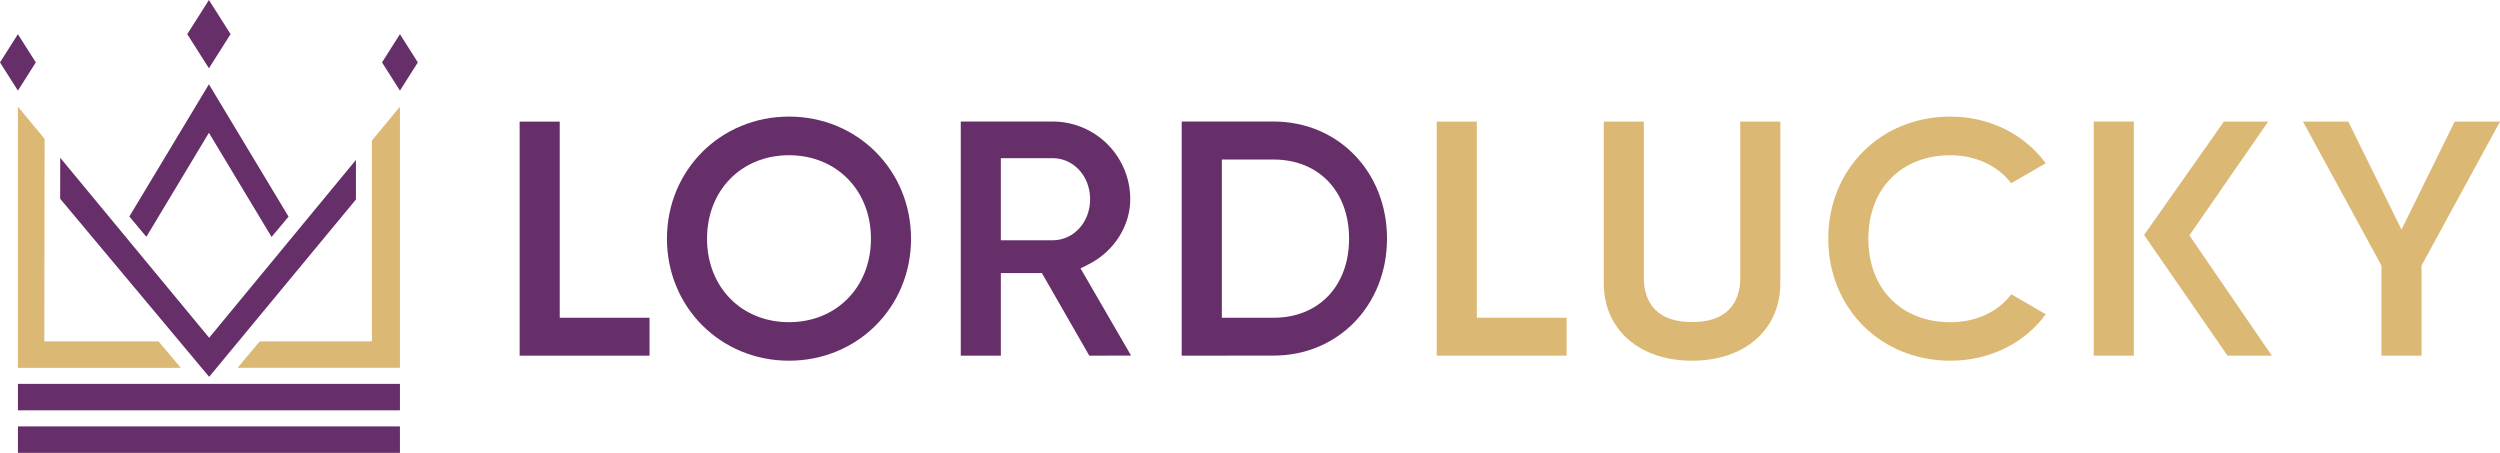
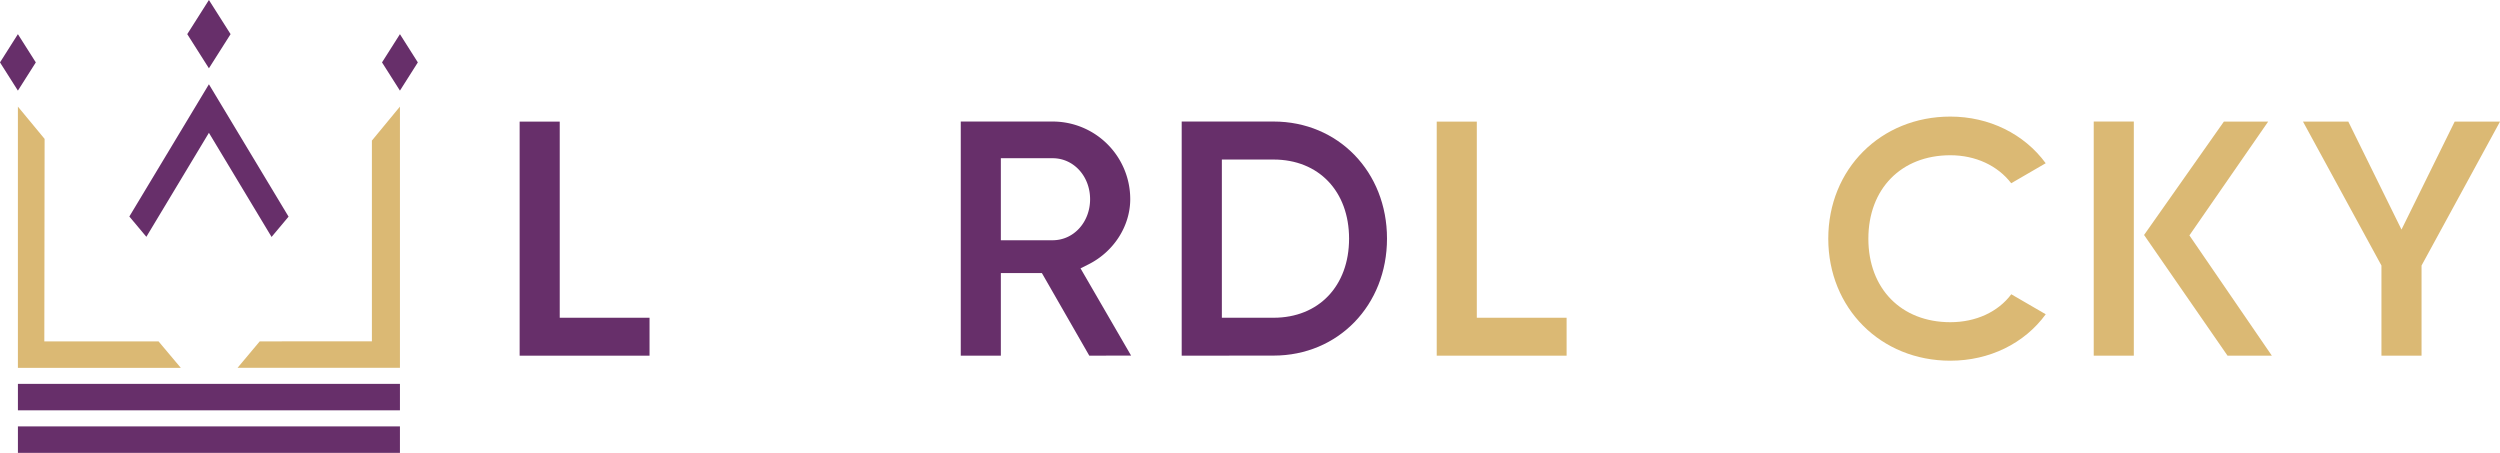
<svg xmlns="http://www.w3.org/2000/svg" id="Logo" viewBox="0 0 1227.88 222.44">
  <defs>
    <style>.cls-1{fill:#672f6a;}.cls-2{fill:#dbb974;}</style>
  </defs>
  <title>lord-lucky</title>
  <rect class="cls-1" x="8.8" y="209.44" width="187.63" height="12.99" />
  <rect class="cls-1" x="8.8" y="188.54" width="187.63" height="12.99" />
  <polygon class="cls-1" points="255.22 174.69 255.22 59.73 274.91 59.73 274.91 156.06 319.02 156.06 319.02 174.69 255.22 174.69" />
-   <path class="cls-1" d="M397.39,178.16c-33.61,0-59.94-26.34-59.94-59.95s26.33-59.95,59.94-59.95,59.95,26.33,59.95,60S431,178.16,397.39,178.16Zm0-100.92c-23.32,0-40.25,17.23-40.25,41s16.93,41,40.25,41,40.26-17.23,40.26-41S420.72,77.24,397.39,77.24Z" transform="translate(-9.88 -1)" />
  <path class="cls-1" d="M544.89,175.69,521.6,135.11H501.45v40.58H481.76v-115h45.13A38.12,38.12,0,0,1,565,98.8c0,13.16-8,25.73-20.42,32l-4,2,24.83,42.84ZM501.45,119h25.44c10.31,0,18.39-8.85,18.39-20.15s-8.08-20.14-18.39-20.14H501.45Z" transform="translate(-9.88 -1)" />
  <path class="cls-1" d="M590.27,175.69v-115H635.4c31.76,0,55.71,24.71,55.71,57.48s-24,57.48-55.71,57.48ZM610,157.06H635.4c22.18,0,37.08-15.61,37.08-38.85s-14.9-38.85-37.08-38.85H610Z" transform="translate(-9.88 -1)" />
  <polygon class="cls-2" points="705.65 174.69 705.65 59.73 725.34 59.73 725.34 156.06 769.44 156.06 769.44 174.69 705.65 174.69" />
-   <path class="cls-2" d="M840.94,178.16c-25.94,0-43.37-15.3-43.37-38.07V60.73h19.69v76.88c0,8.06,3.08,21.56,23.68,21.56s23.67-13.5,23.67-21.56V60.73H884.3v79.36C884.3,162.86,866.87,178.16,840.94,178.16Z" transform="translate(-9.88 -1)" />
  <path class="cls-2" d="M967.79,178.16c-34.18,0-59.95-25.77-59.95-59.95s25.77-59.95,59.95-59.95c19.06,0,36.26,8.49,46.84,22.91L997.69,91c-6.65-8.68-17.53-13.75-29.9-13.75-24.08,0-40.26,16.47-40.26,41s16.18,41,40.26,41c12.52,0,23.4-5,29.94-13.72l16.92,9.82C1004.21,169.68,987,178.16,967.79,178.16Z" transform="translate(-9.88 -1)" />
  <path class="cls-2" d="M1103.94,175.69l-41-59.28,39.2-55.68h21.75l-38.68,55.88,40.49,59.08Zm-65.72,0v-115h19.69v115Z" transform="translate(-9.88 -1)" />
  <polygon class="cls-2" points="1169.65 174.69 1169.65 130.41 1131.12 59.73 1153.38 59.73 1179.5 112.75 1205.62 59.73 1227.88 59.73 1189.35 130.41 1189.35 174.69 1169.65 174.69" />
  <polygon class="cls-1" points="102.61 41.39 63.53 106.34 71.88 116.31 102.61 65.23 133.38 116.37 141.73 106.41 102.61 41.39" />
  <polygon class="cls-1" points="113.25 16.77 102.61 33.54 91.97 16.77 102.61 0 113.25 16.77" />
  <polygon class="cls-1" points="205.22 30.65 196.43 44.51 187.63 30.65 196.43 16.78 205.22 30.65" />
  <polygon class="cls-1" points="17.59 30.65 8.79 44.51 0 30.65 8.79 16.78 17.59 30.65" />
-   <polygon class="cls-1" points="102.73 165.89 29.58 77.48 29.55 97.62 102.73 185.08 174.82 97.98 174.82 78.54 102.73 165.89" />
  <polygon class="cls-2" points="77.87 167.67 21.77 167.67 21.91 68.22 8.79 52.36 8.79 180.69 88.82 180.69 77.87 167.67" />
  <polygon class="cls-2" points="127.56 167.67 182.66 167.63 182.66 69.04 196.43 52.36 196.43 180.66 116.67 180.66 127.56 167.67" />
</svg>